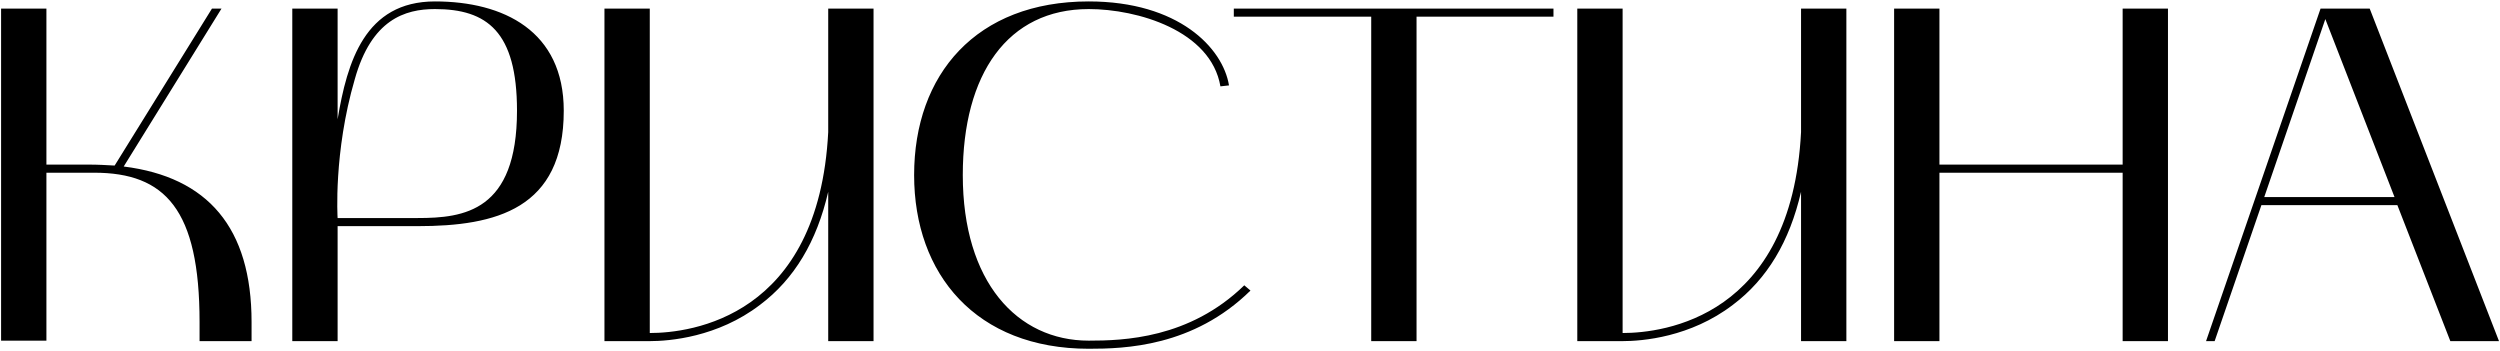
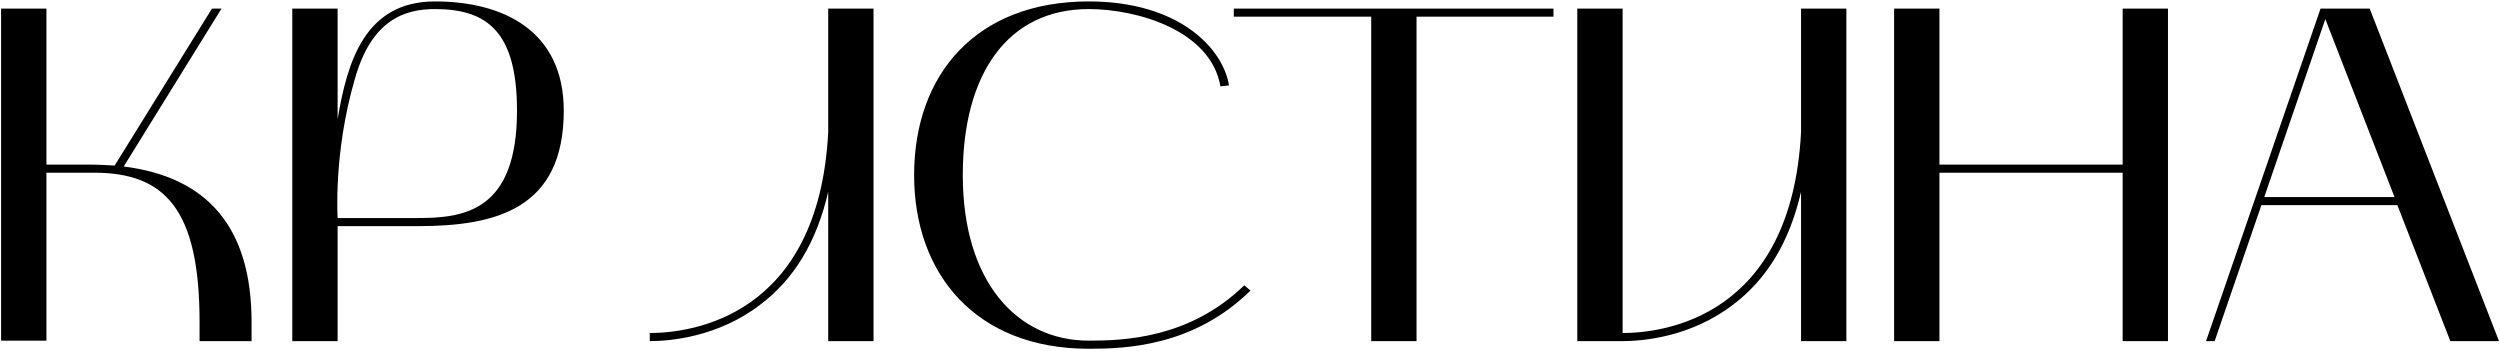
<svg xmlns="http://www.w3.org/2000/svg" width="1048" height="147" viewBox="0 0 1048 147" fill="none">
-   <path d="M0.457 3.6H19.457V69H37.257C41.057 69 44.457 69.2 48.057 69.4L88.857 3.6H92.857L51.857 69.8C87.057 74.2 105.457 95.4 105.457 135V143H83.657V135C83.657 87.8 69.257 72.4 39.457 72.4H19.457V142.8H0.457V3.6ZM122.527 3.6H141.527V50C145.527 26 152.927 0.6 182.327 0.6C211.127 0.6 236.327 13 236.327 46.4C236.327 87.6 207.927 94.8 175.127 94.8H141.527V143H122.527V3.6ZM148.727 33.2C139.727 64 141.527 91.4 141.527 91.4H175.127C194.527 91.4 216.727 88.6 216.727 46.4C216.727 13.2 204.127 3.8 182.327 3.8C169.727 3.8 155.727 8.2 148.727 33.2ZM272.387 143H253.387V3.6H272.387V139.6C289.587 139.6 343.187 133 347.187 55.4V3.6H366.187V143H347.187V80.4C342.387 101.2 332.987 117 318.587 127.8C300.787 141.4 280.587 143 272.387 143ZM456.399 146.2C409.199 146.2 383.199 115 383.199 73.4C383.199 31.2 409.199 0.6 456.399 0.6C493.999 0.6 512.599 20 515.199 35.8L511.599 36.2C507.599 12.8 476.799 3.8 456.399 3.8C422.399 3.8 403.599 31 403.599 73.4C403.599 118.2 426.399 142.8 456.399 142.8C470.799 142.8 498.599 142 521.599 119.6L524.199 121.8C500.199 145.4 471.399 146.2 456.399 146.2ZM574.815 7H517.215V3.6H651.215V7H593.815V143H574.815V7ZM680.199 143H661.199V3.6H680.199V139.6C697.399 139.6 750.999 133 754.999 55.4V3.6H773.999V143H754.999V80.4C750.199 101.2 740.799 117 726.399 127.8C708.599 141.4 688.399 143 680.199 143ZM794.012 3.6H813.012V69H889.812V3.6H908.812V143H889.812V72.4H813.012V143H794.012V3.6ZM924.777 143L972.777 3.6H993.377L1047.58 143H1027.18L1004.98 86H947.977L928.377 143H924.777ZM974.777 8L949.177 82.6H1003.78L974.777 8Z" fill="black" />
+   <path d="M0.457 3.6H19.457V69H37.257C41.057 69 44.457 69.2 48.057 69.4L88.857 3.6H92.857L51.857 69.8C87.057 74.2 105.457 95.4 105.457 135V143H83.657V135C83.657 87.8 69.257 72.4 39.457 72.4H19.457V142.8H0.457V3.6ZM122.527 3.6H141.527V50C145.527 26 152.927 0.6 182.327 0.6C211.127 0.6 236.327 13 236.327 46.4C236.327 87.6 207.927 94.8 175.127 94.8H141.527V143H122.527V3.6ZM148.727 33.2C139.727 64 141.527 91.4 141.527 91.4H175.127C194.527 91.4 216.727 88.6 216.727 46.4C216.727 13.2 204.127 3.8 182.327 3.8C169.727 3.8 155.727 8.2 148.727 33.2ZM272.387 143H253.387H272.387V139.6C289.587 139.6 343.187 133 347.187 55.4V3.6H366.187V143H347.187V80.4C342.387 101.2 332.987 117 318.587 127.8C300.787 141.4 280.587 143 272.387 143ZM456.399 146.2C409.199 146.2 383.199 115 383.199 73.4C383.199 31.2 409.199 0.6 456.399 0.6C493.999 0.6 512.599 20 515.199 35.8L511.599 36.2C507.599 12.8 476.799 3.8 456.399 3.8C422.399 3.8 403.599 31 403.599 73.4C403.599 118.2 426.399 142.8 456.399 142.8C470.799 142.8 498.599 142 521.599 119.6L524.199 121.8C500.199 145.4 471.399 146.2 456.399 146.2ZM574.815 7H517.215V3.6H651.215V7H593.815V143H574.815V7ZM680.199 143H661.199V3.6H680.199V139.6C697.399 139.6 750.999 133 754.999 55.4V3.6H773.999V143H754.999V80.4C750.199 101.2 740.799 117 726.399 127.8C708.599 141.4 688.399 143 680.199 143ZM794.012 3.6H813.012V69H889.812V3.6H908.812V143H889.812V72.4H813.012V143H794.012V3.6ZM924.777 143L972.777 3.6H993.377L1047.58 143H1027.18L1004.98 86H947.977L928.377 143H924.777ZM974.777 8L949.177 82.6H1003.78L974.777 8Z" fill="black" />
</svg>